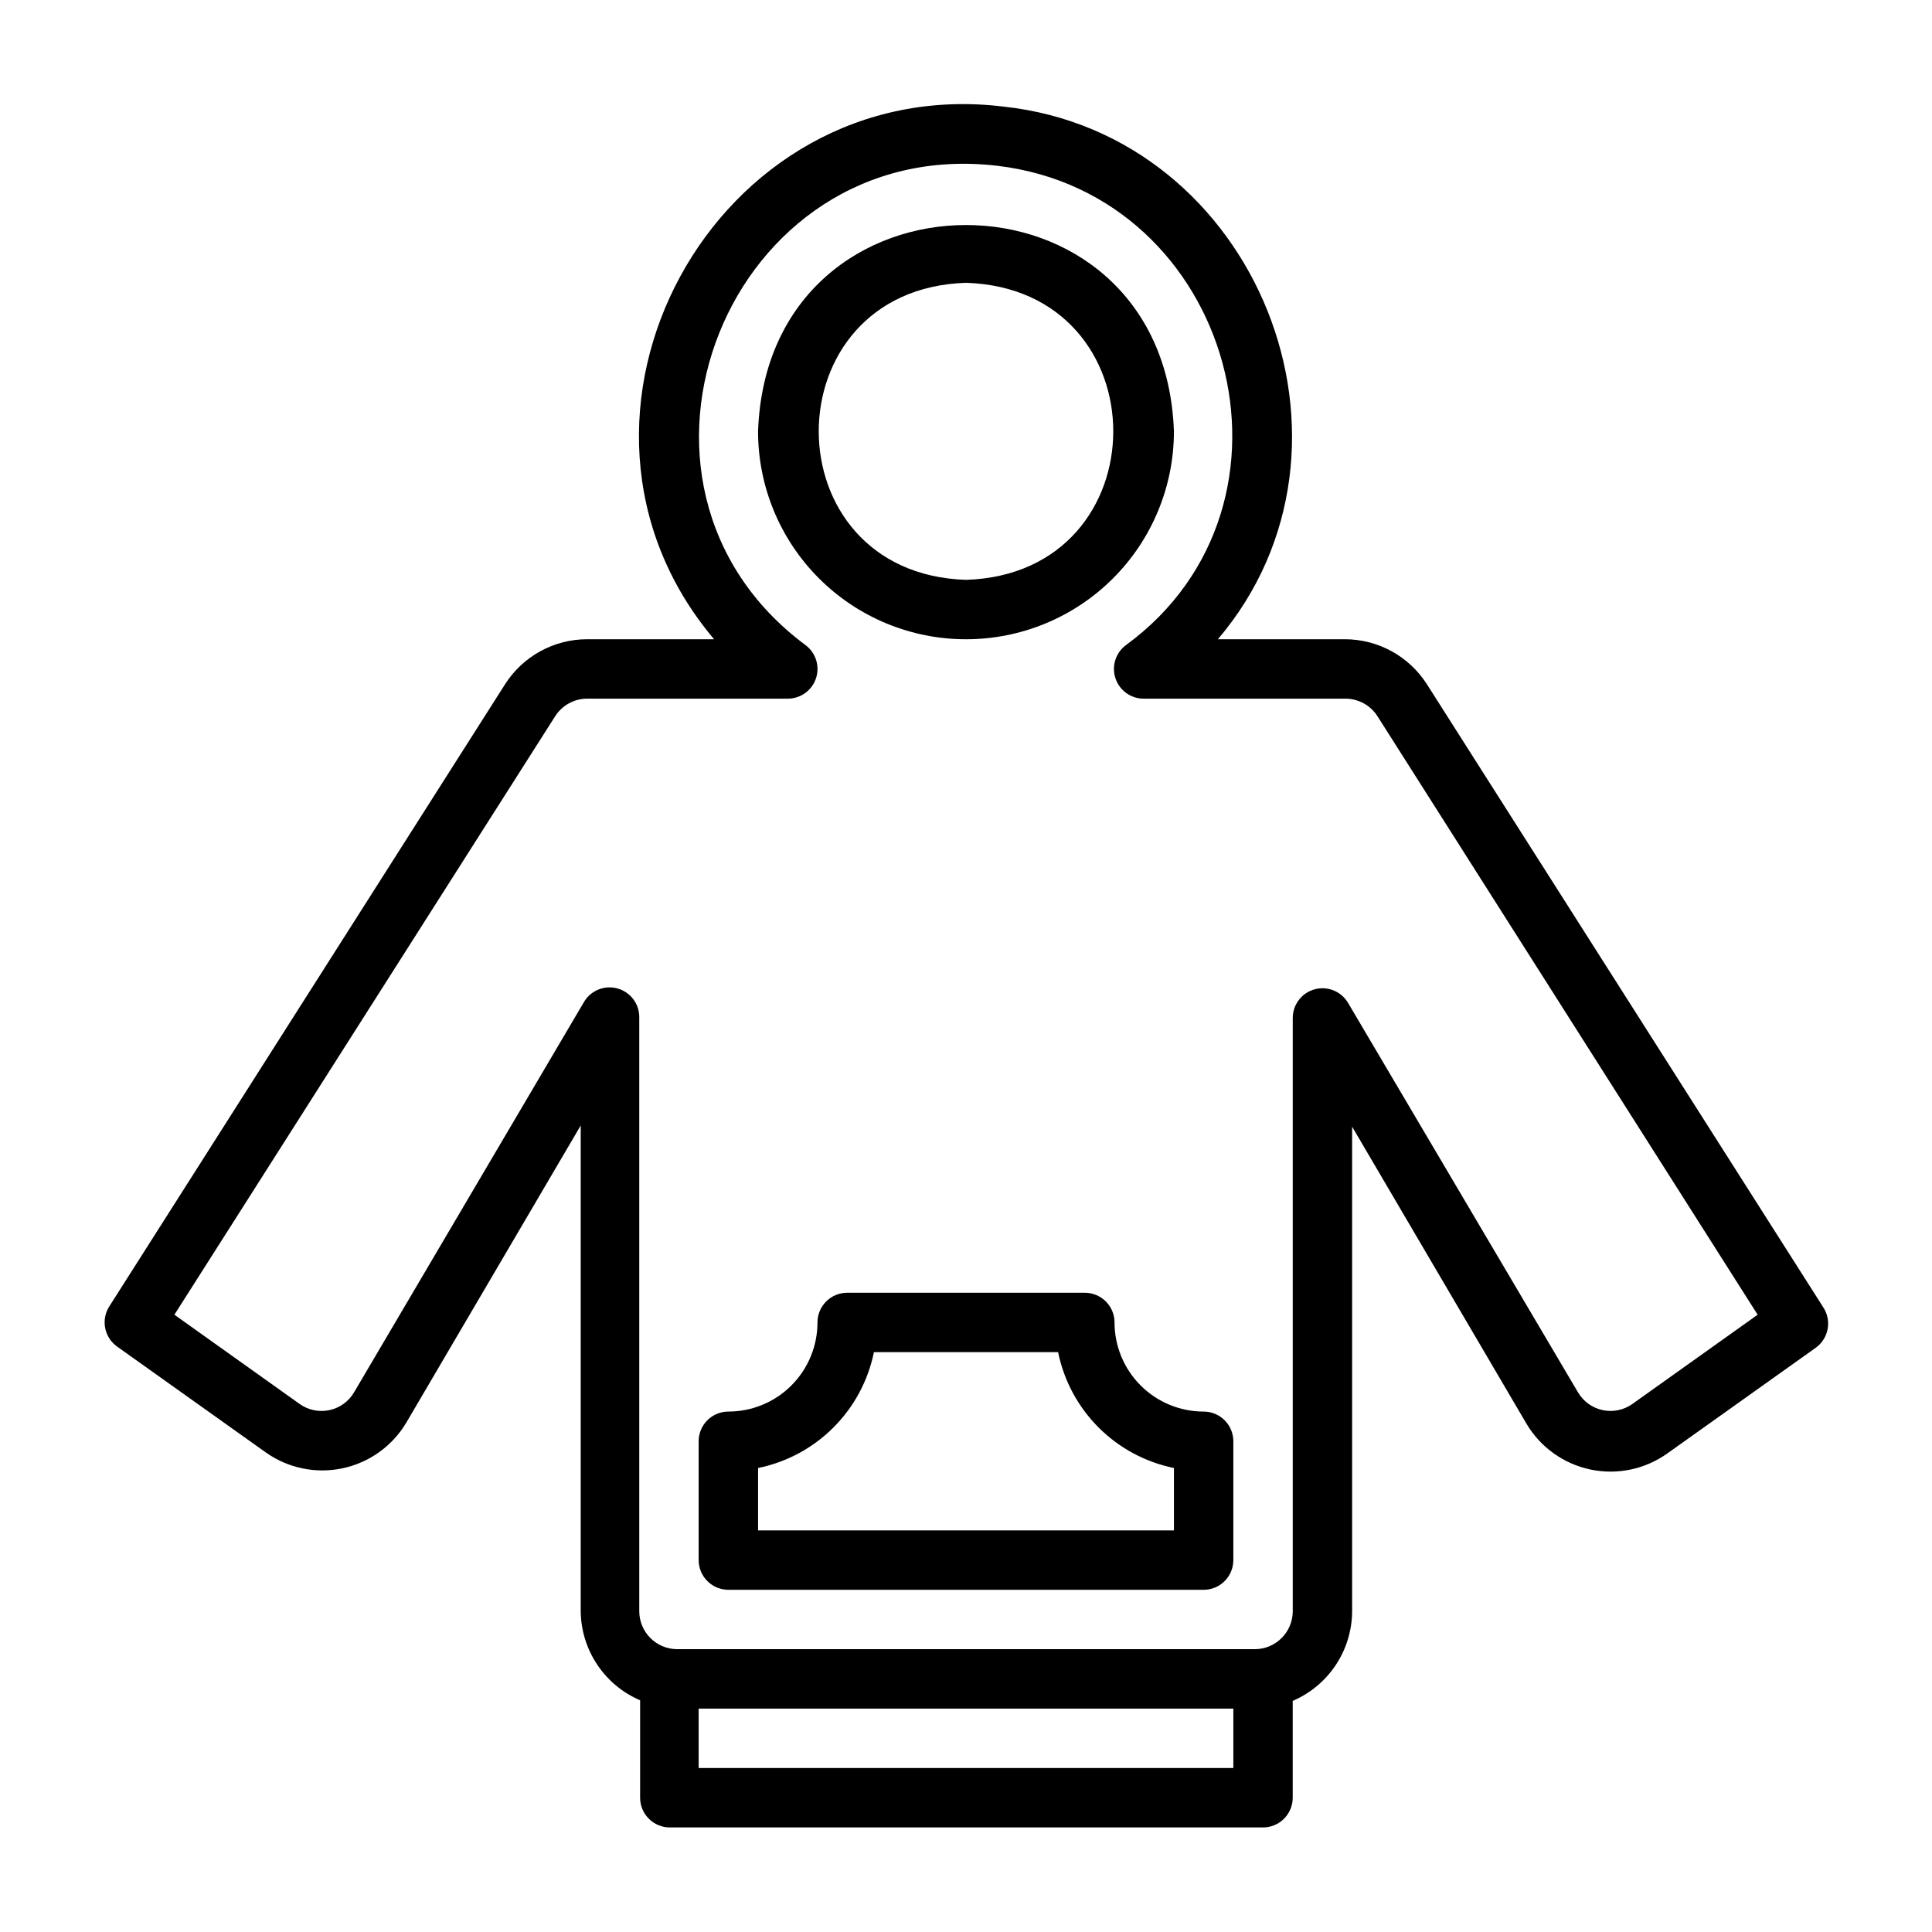
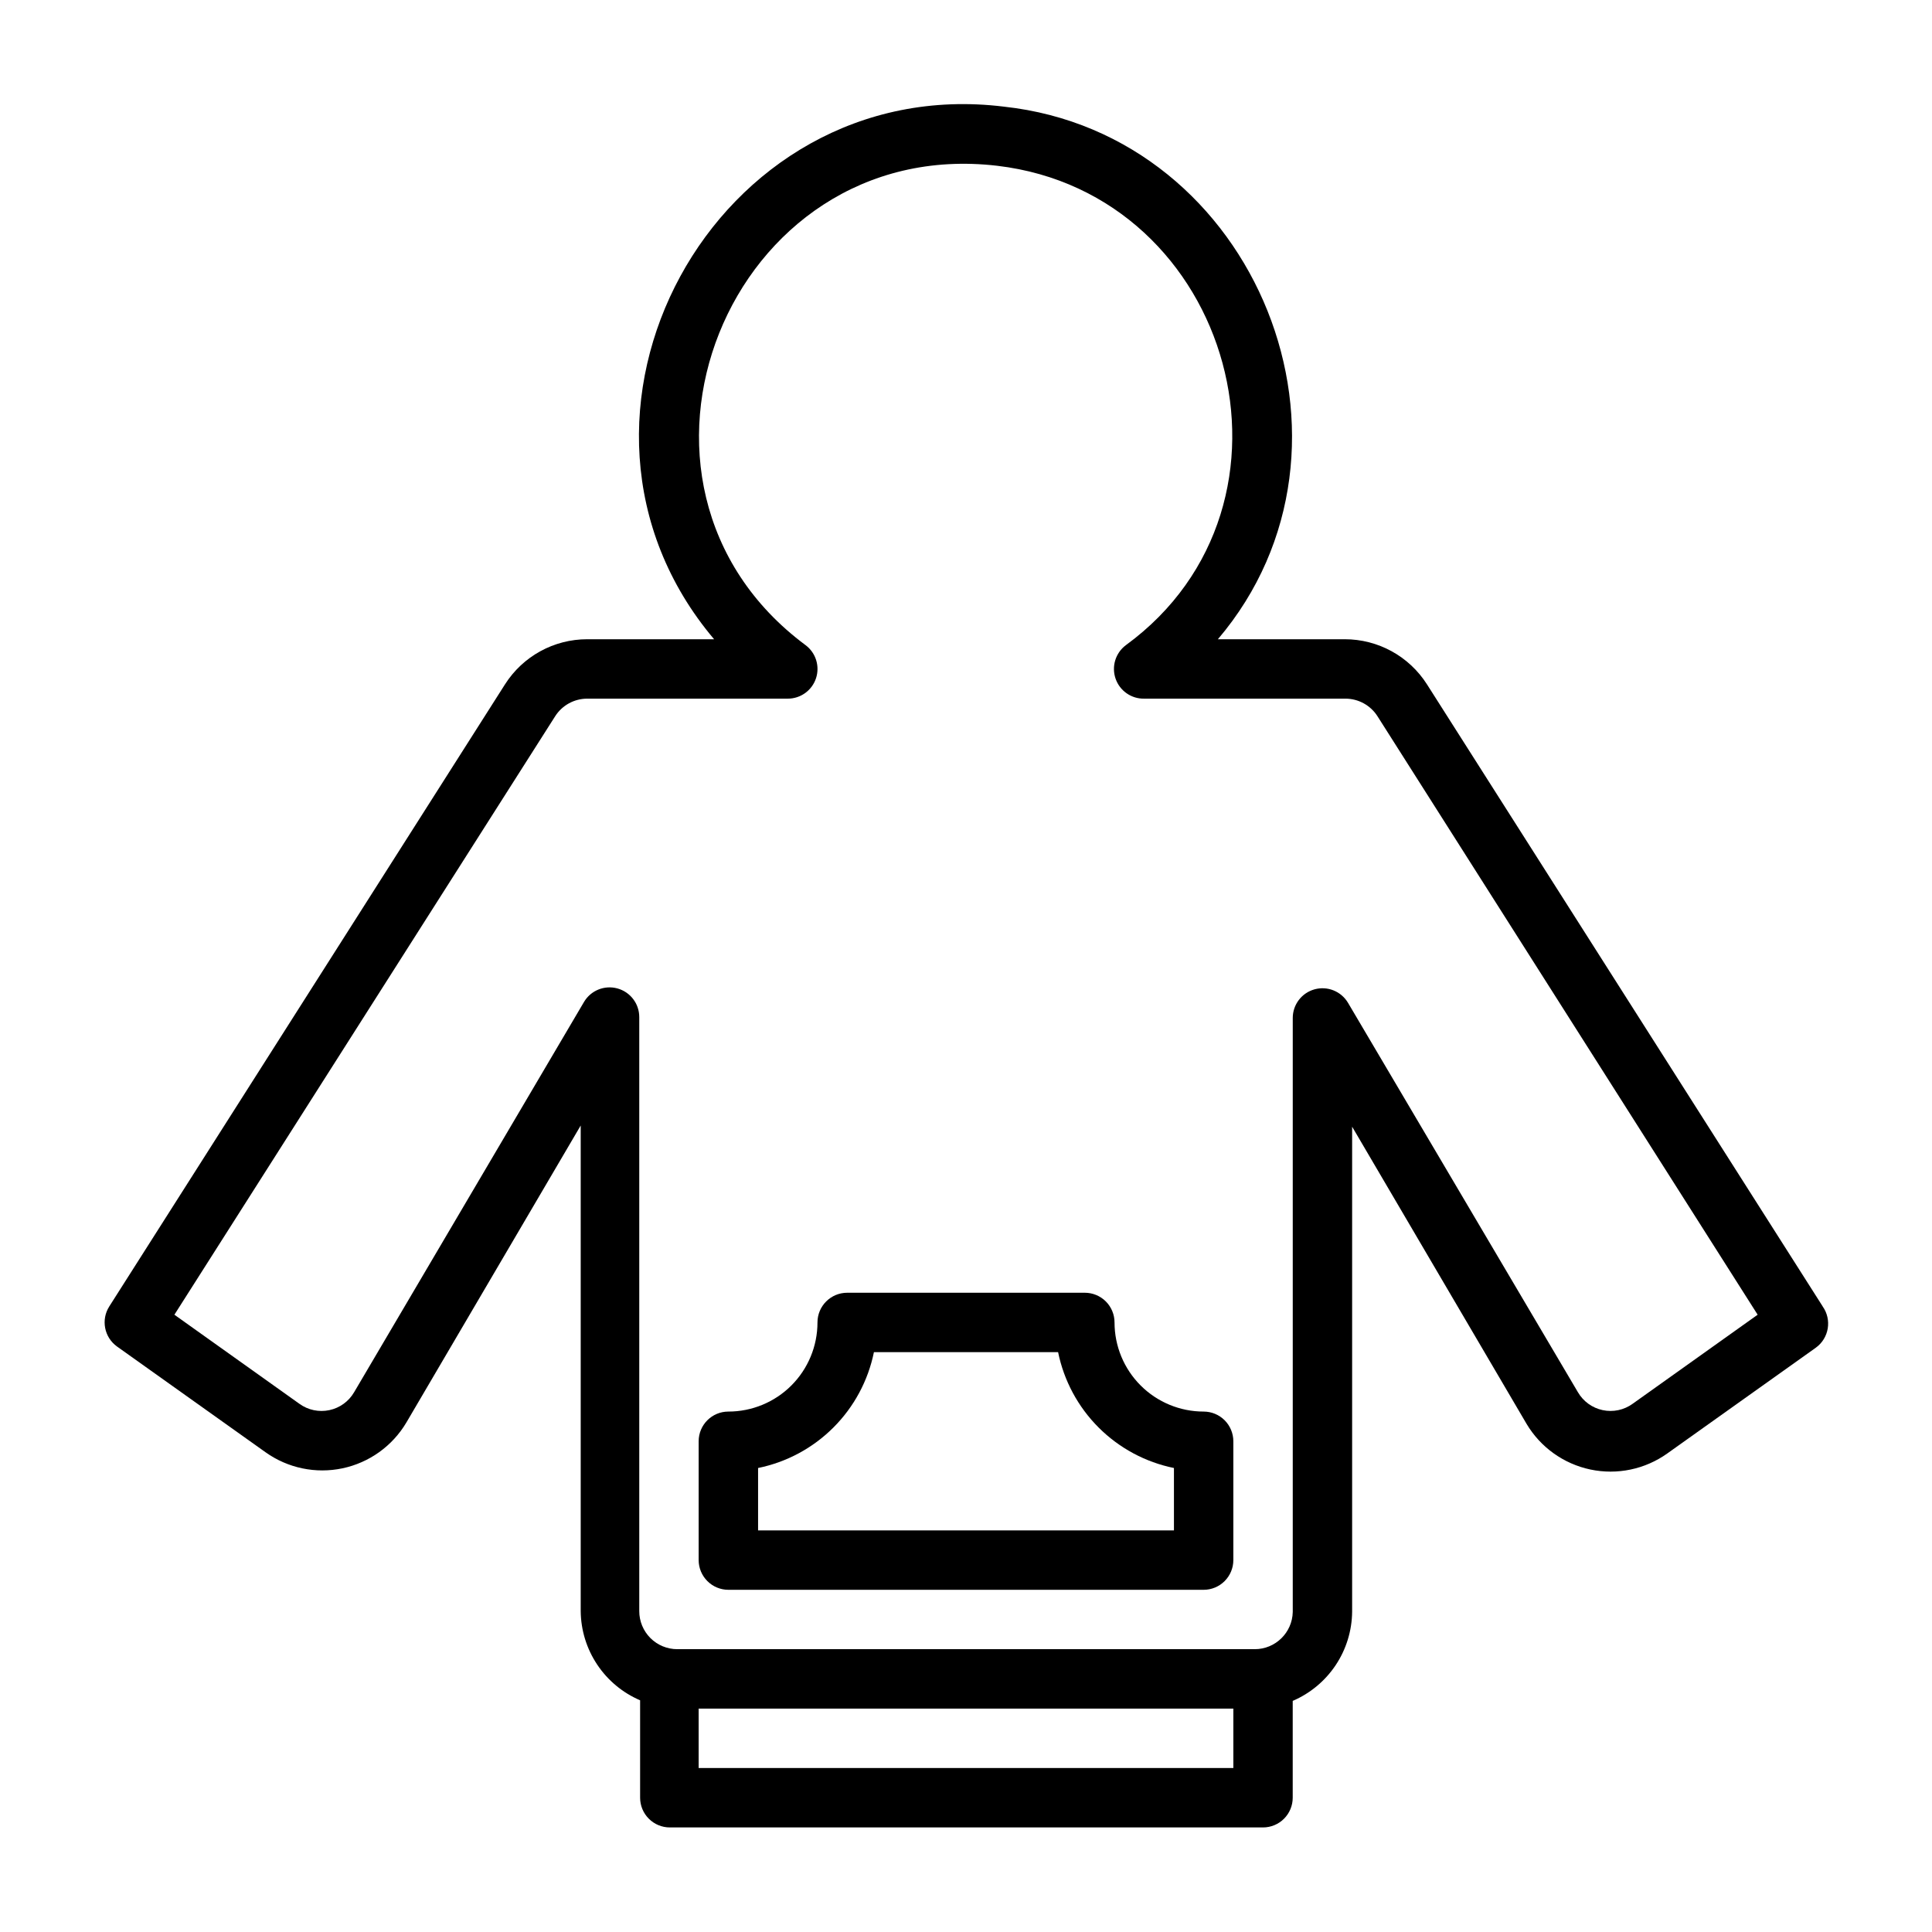
<svg xmlns="http://www.w3.org/2000/svg" fill="#000000" width="800px" height="800px" version="1.1" viewBox="144 144 512 512">
  <g>
-     <path d="m400 313.41c14.613 0 28.629-5.805 38.965-16.141 10.332-10.332 16.137-24.348 16.137-38.965-2.598-72.895-107.61-72.895-110.21 0 0 14.617 5.805 28.633 16.141 38.965 10.332 10.336 24.348 16.141 38.965 16.141zm0-94.465c52.035 1.652 52.035 77.066 0 78.719-52.035-1.652-52.035-77.066 0-78.719z" />
    <path d="m627.03 490.21-104.86-164.84c-4.742-7.457-12.969-11.973-21.805-11.965h-33.613c43.453-51.09 10.547-133.82-56.68-141.14-76.672-9.449-126.5 82.34-76.832 141.14h-33.613c-8.836-0.008-17.062 4.508-21.805 11.965l-104.86 164.84c-2.246 3.523-1.348 8.191 2.047 10.629l39.359 28.023c5.902 4.207 13.297 5.754 20.387 4.258 7.09-1.496 13.23-5.898 16.93-12.129l46.207-78.719v128.71c0.051 5.039 1.566 9.953 4.363 14.148 2.793 4.191 6.75 7.481 11.379 9.465v25.82c0 2.09 0.832 4.09 2.309 5.566 1.477 1.477 3.477 2.309 5.566 2.309h157.2c2.086 0 4.09-0.832 5.566-2.309 1.477-1.477 2.305-3.477 2.305-5.566v-25.66c4.633-1.988 8.586-5.277 11.383-9.469 2.797-4.195 4.312-9.109 4.363-14.148v-128.55l46.207 78.719c3.699 6.234 9.84 10.633 16.93 12.129s14.484-0.047 20.383-4.254l39.359-28.023 0.004-0.004c3.504-2.527 4.312-7.414 1.809-10.941zm-156.18 122.33h-141.7v-15.742h141.7zm105.8-96.512c-2.289 1.652-5.164 2.258-7.922 1.672-2.762-0.582-5.144-2.305-6.562-4.742l-60.93-103.2c-1.812-3.051-5.434-4.516-8.852-3.578-3.422 0.938-5.789 4.047-5.793 7.59v157.44c-0.129 5.473-4.602 9.84-10.074 9.84h-153.03c-2.676 0-5.238-1.062-7.125-2.949-1.891-1.891-2.953-4.453-2.953-7.125v-157.44c0-3.547-2.371-6.652-5.789-7.59-3.422-0.938-7.043 0.527-8.852 3.574l-60.93 103.44c-1.422 2.438-3.805 4.16-6.562 4.742-2.758 0.586-5.637-0.02-7.922-1.672l-33.141-23.617 100.92-158.62c1.855-2.898 5.059-4.648 8.5-4.644h53.137c3.391 0 6.398-2.168 7.469-5.379 1.07-3.215-0.035-6.758-2.746-8.789-57.543-42.746-20.465-135.4 50.777-127.05 62.582 7.398 85.254 89.664 34.086 127.05-2.738 2.051-3.836 5.633-2.723 8.863 1.113 3.231 4.184 5.375 7.602 5.305h53.293c3.441-0.004 6.648 1.746 8.504 4.644l100.76 158.62z" />
    <path d="m462.98 518.08c-6.266 0-12.273-2.488-16.699-6.918-4.43-4.426-6.918-10.434-6.918-16.699 0-2.086-0.832-4.09-2.305-5.566-1.477-1.473-3.481-2.305-5.566-2.305h-62.977c-4.348 0-7.875 3.523-7.875 7.871 0 6.266-2.488 12.273-6.914 16.699-4.43 4.43-10.438 6.918-16.699 6.918-4.348 0-7.875 3.523-7.875 7.871v31.488c0 2.09 0.832 4.09 2.309 5.566 1.477 1.477 3.477 2.309 5.566 2.309h125.95c2.086 0 4.09-0.832 5.566-2.309 1.473-1.477 2.305-3.477 2.305-5.566v-31.488c0-2.086-0.832-4.09-2.305-5.566-1.477-1.473-3.481-2.305-5.566-2.305zm-7.871 31.488h-110.21v-16.531c7.562-1.543 14.508-5.273 19.965-10.734 5.461-5.457 9.191-12.402 10.734-19.965h48.809c1.543 7.562 5.273 14.508 10.734 19.965 5.457 5.461 12.402 9.191 19.965 10.734z" />
  </g>
</svg>